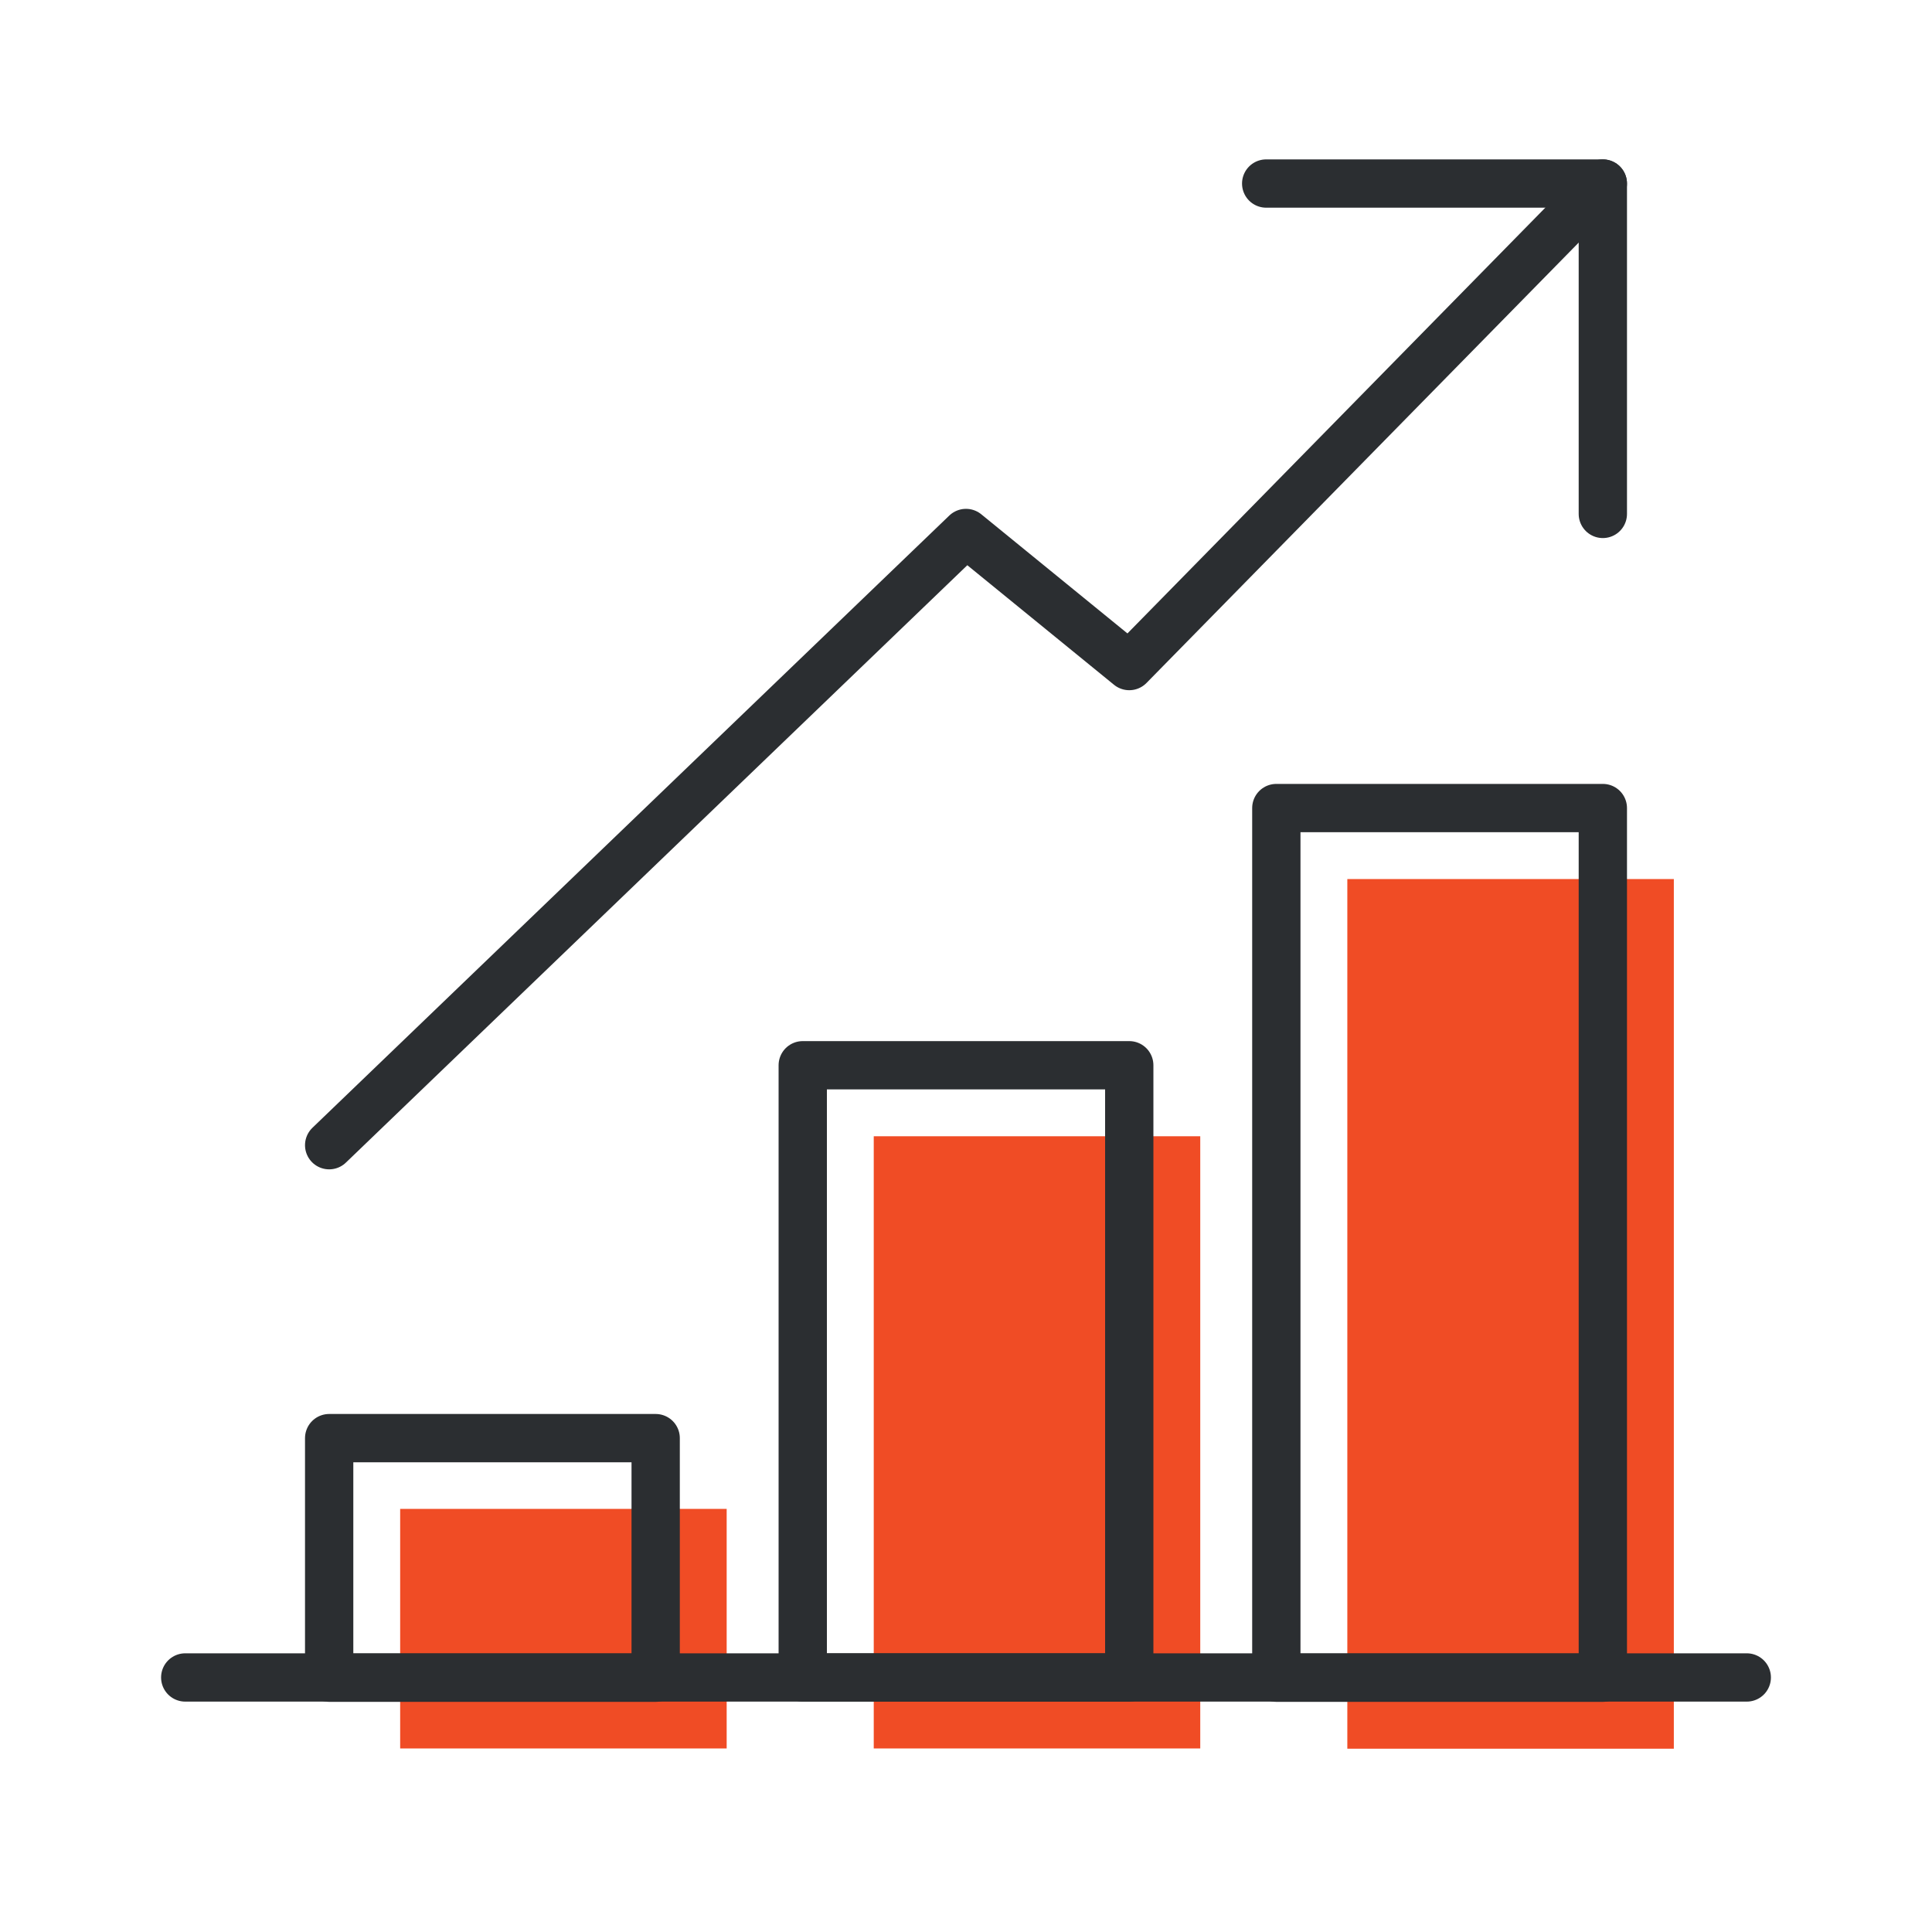
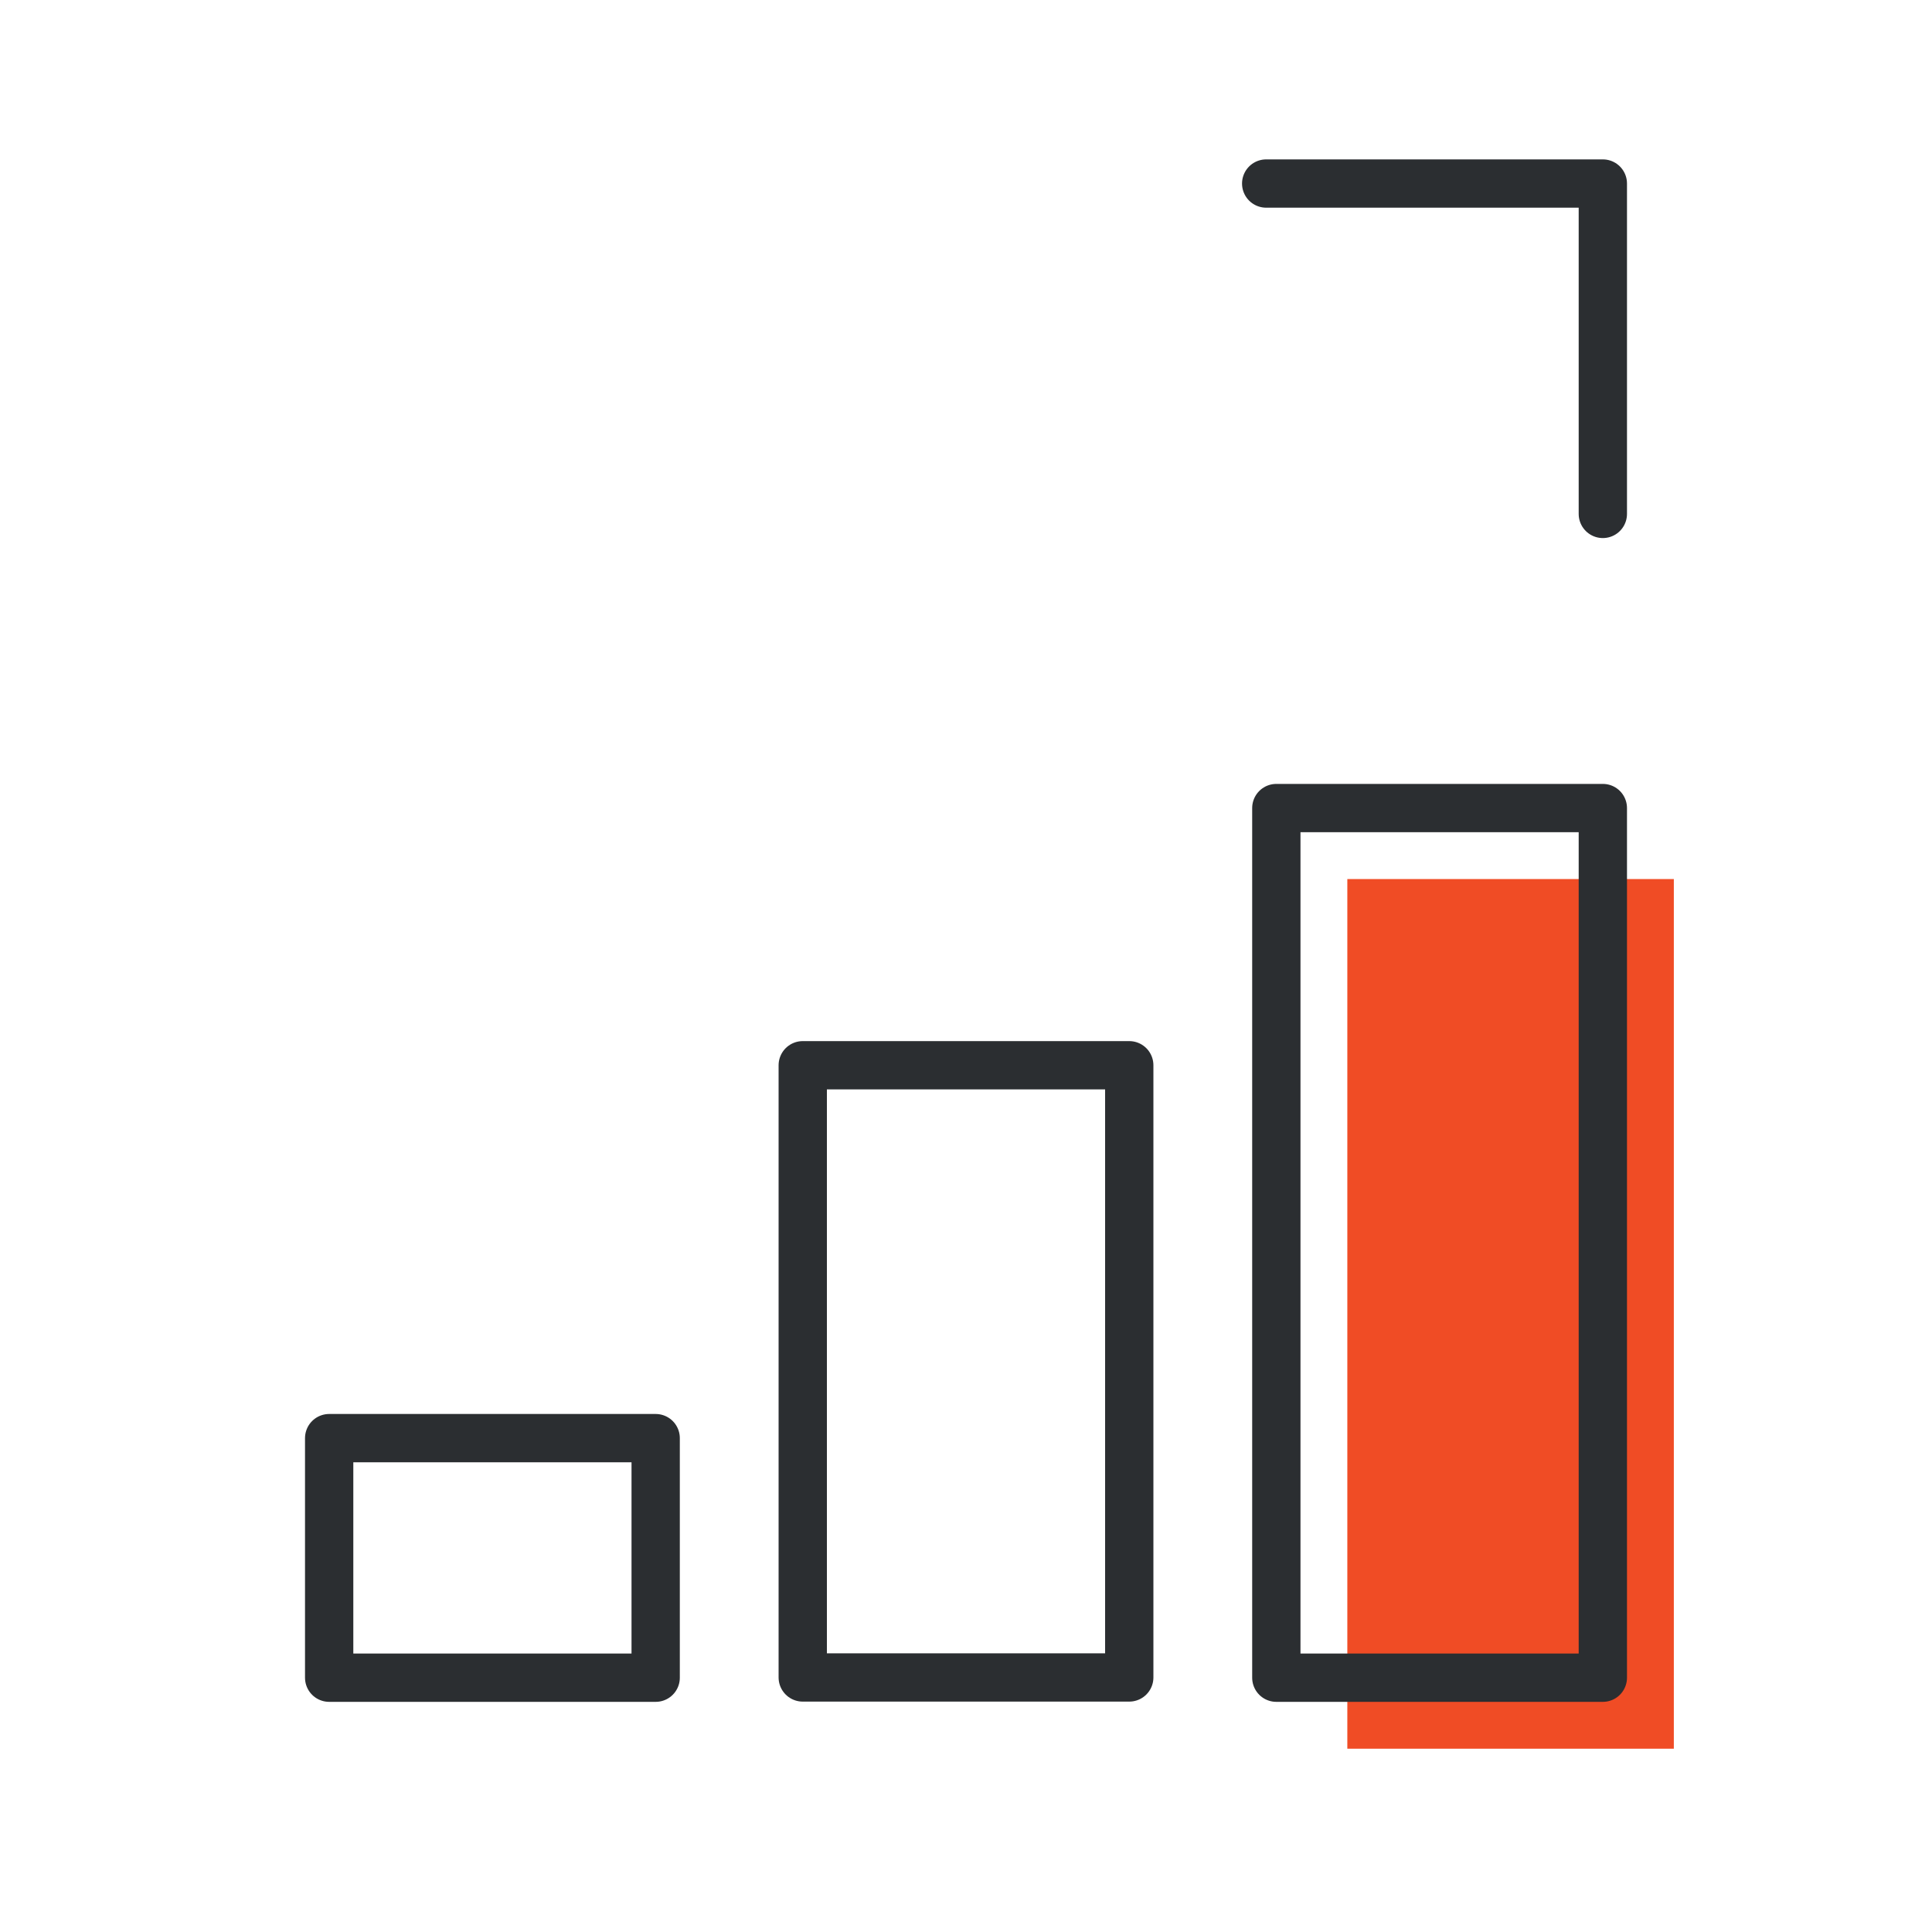
<svg xmlns="http://www.w3.org/2000/svg" id="Layer_1" data-name="Layer 1" viewBox="0 0 80 80">
  <defs>
    <style>.cls-1{fill:#f04c25;}.cls-2{fill:none;stroke:#2b2e31;stroke-linecap:round;stroke-linejoin:round;stroke-width:2px;}</style>
  </defs>
  <title>Untitled-10</title>
-   <rect class="cls-1" x="16.57" y="62.48" width="13.52" height="9.92" />
-   <rect class="cls-1" x="36.18" y="47.05" width="13.52" height="25.35" />
  <rect class="cls-1" x="55.79" y="36.4" width="13.52" height="36.01" />
-   <line class="cls-2" x1="7.67" y1="69.46" x2="72.33" y2="69.46" />
  <rect class="cls-2" x="13.63" y="59.55" width="13.52" height="9.92" />
  <rect class="cls-2" x="33.24" y="44.11" width="13.52" height="25.35" />
  <rect class="cls-2" x="52.85" y="33.46" width="13.52" height="36.01" />
-   <polyline class="cls-2" points="13.63 47.42 40 22.07 46.76 27.58 66.37 7.6" />
  <polyline class="cls-2" points="52.43 7.6 66.37 7.6 66.37 21.28" />
</svg>